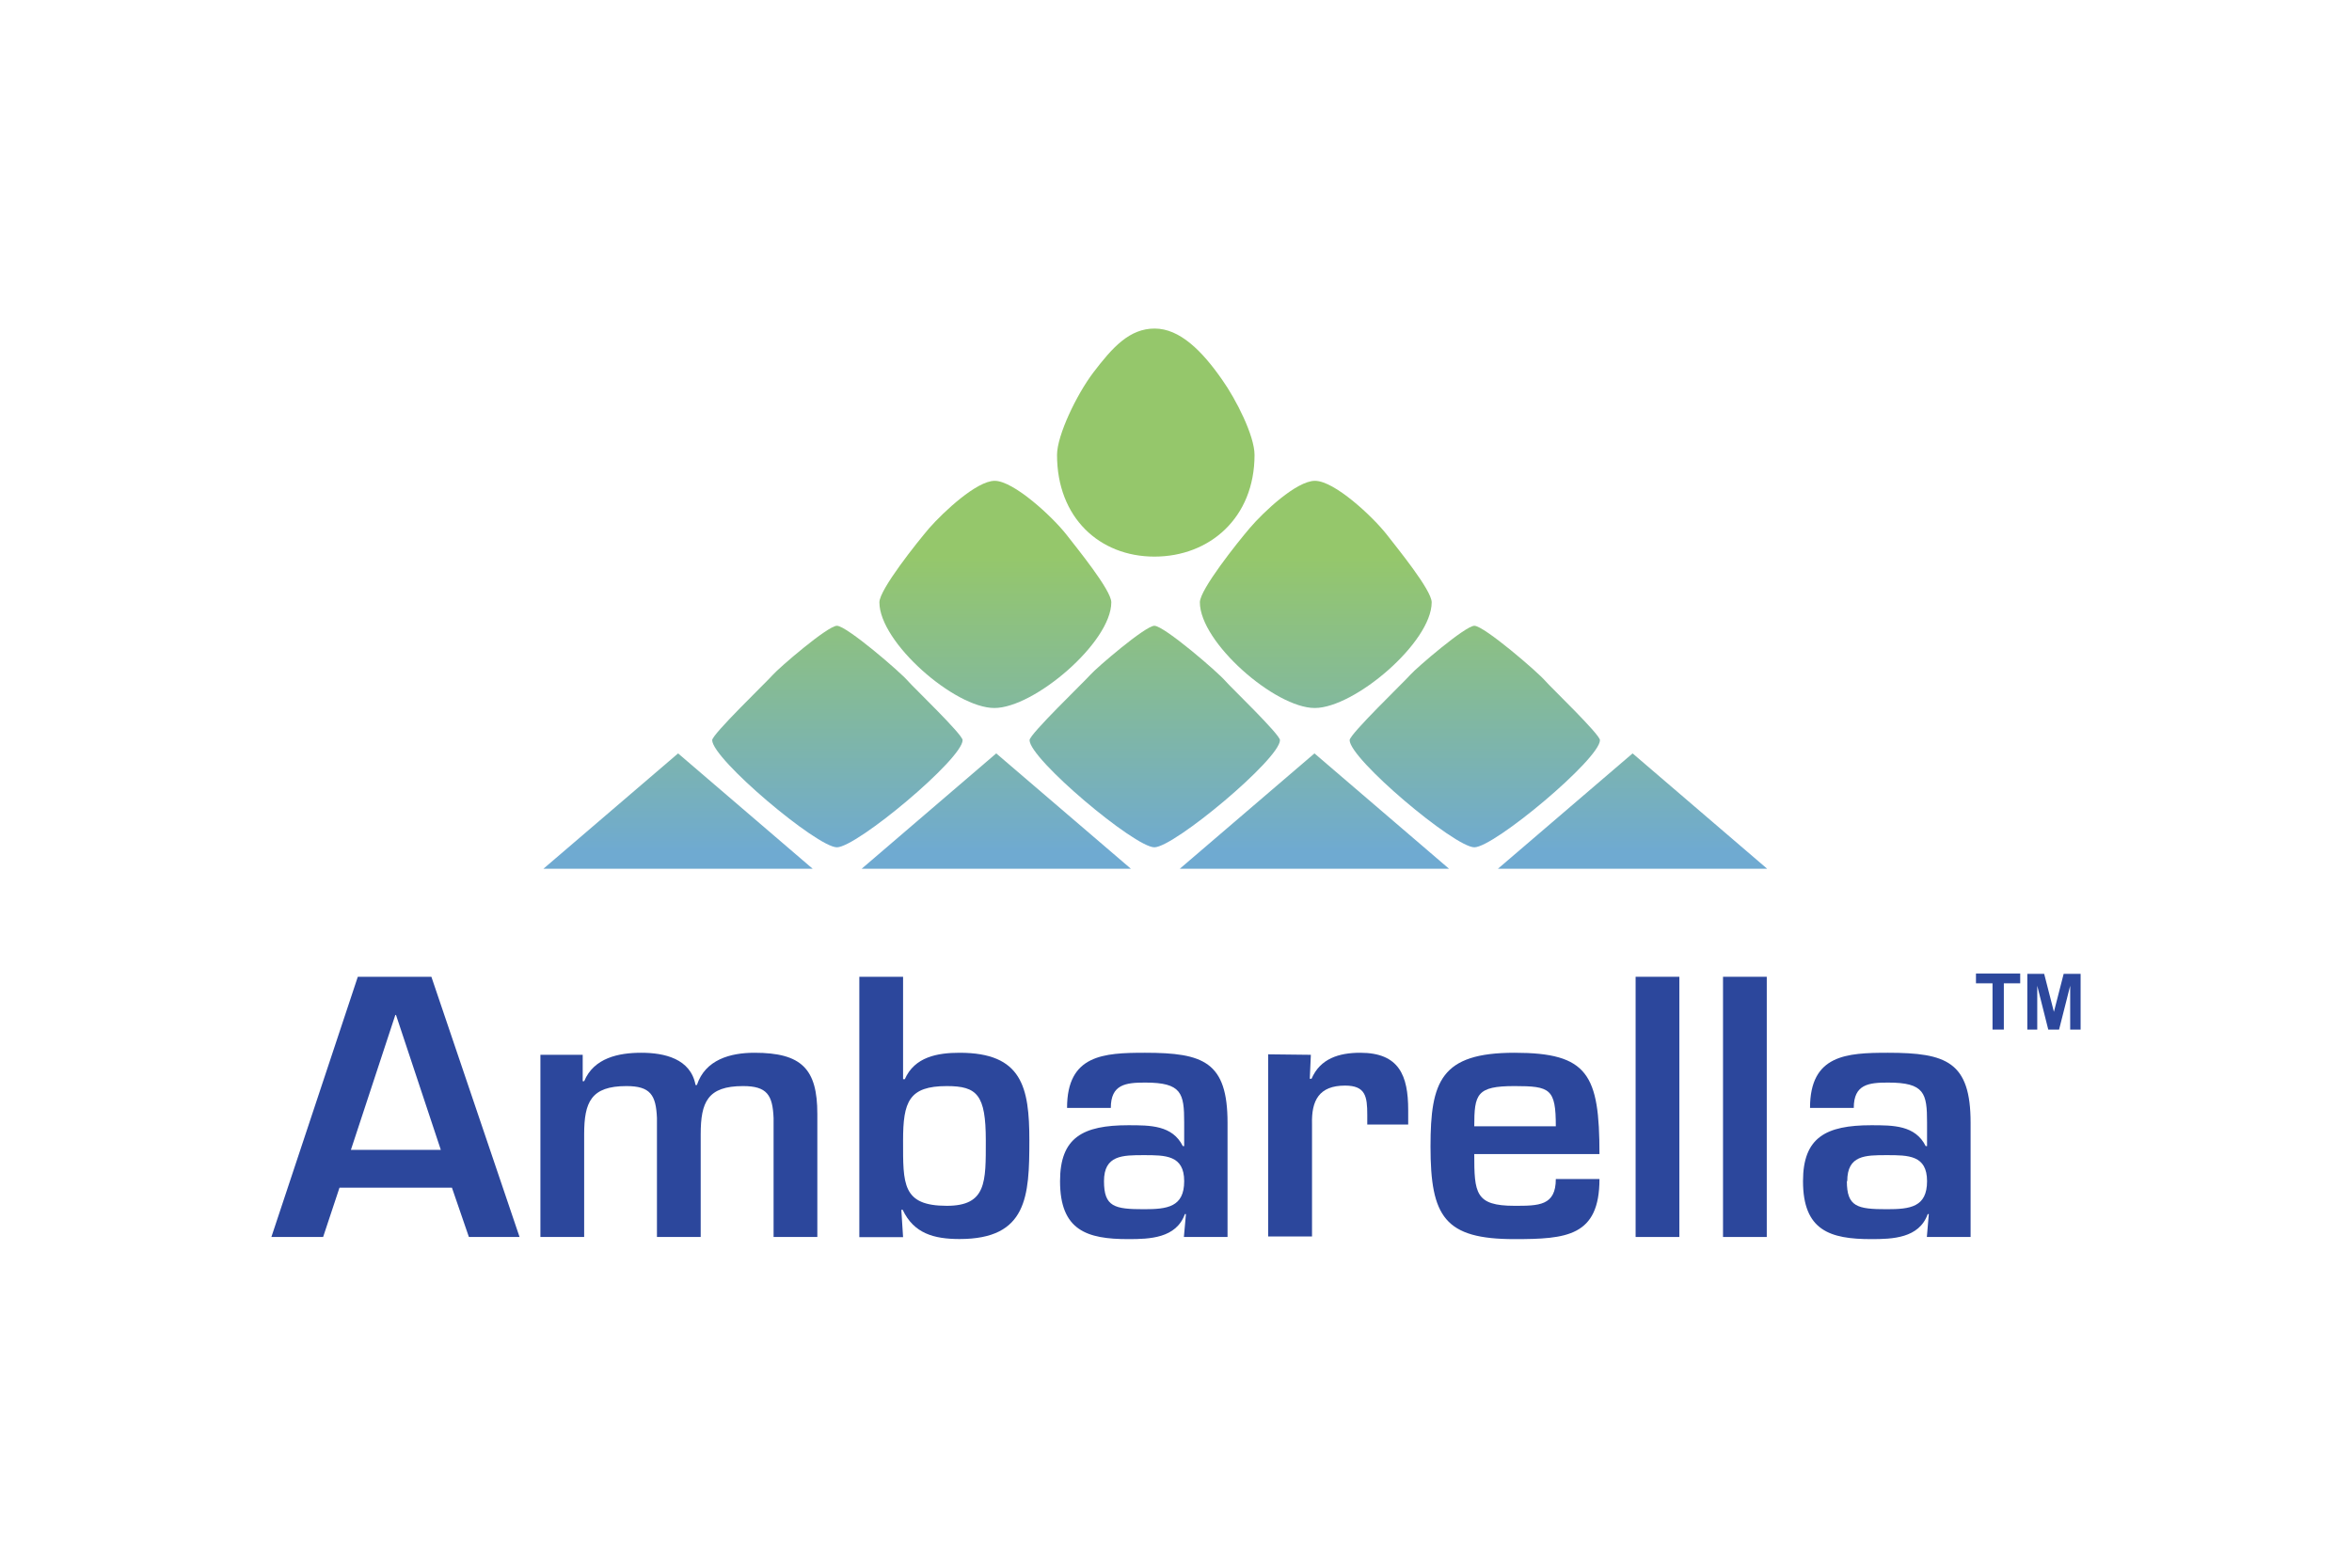
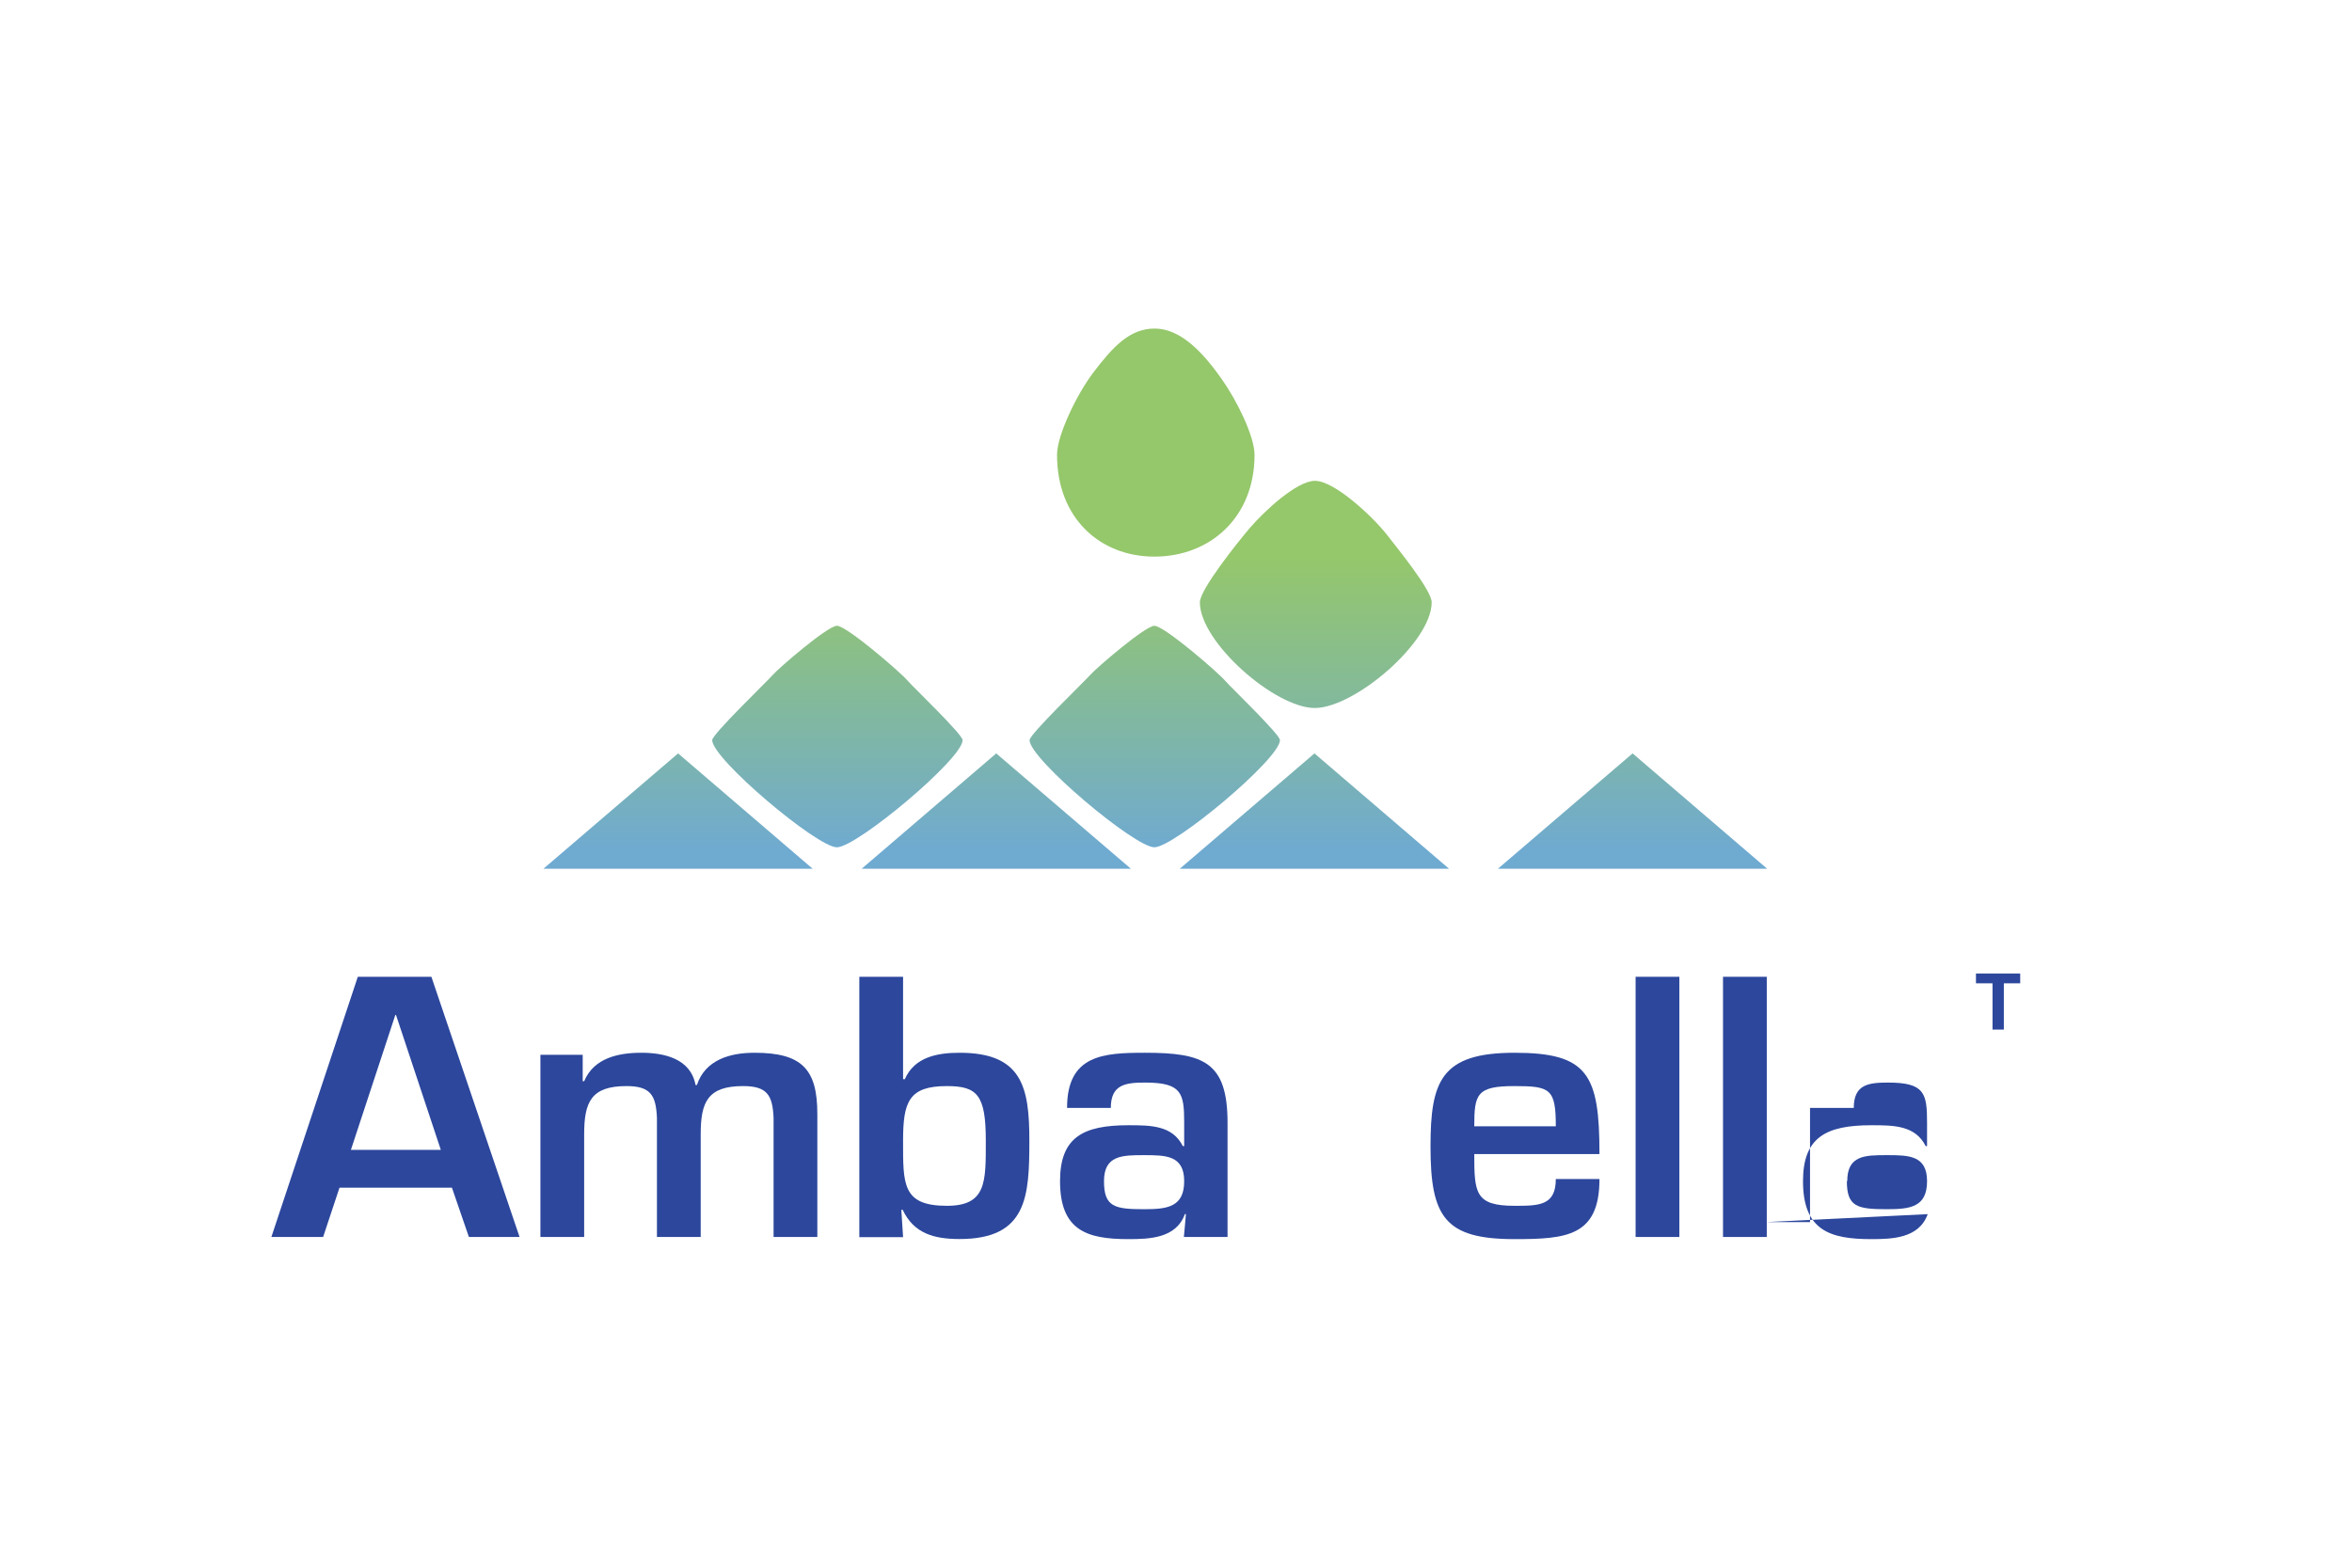
<svg xmlns="http://www.w3.org/2000/svg" xmlns:xlink="http://www.w3.org/1999/xlink" height="800" width="1200" version="1.1" id="Layer_1" viewBox="-27.852 -23.367 241.384 140.205">
  <defs id="defs27067">
    <linearGradient gradientUnits="userSpaceOnUse" y2="24.41" x2="41.74" y1="65.15" x1="41.74" id="linear-gradient">
      <stop id="stop27053" stop-color="#6faad1" offset=".28" />
      <stop id="stop27055" stop-color="#95c76b" offset="1" />
    </linearGradient>
    <linearGradient xlink:href="#linear-gradient" y2="24.41" x2="74.39" y1="65.15" x1="74.39" id="linear-gradient-2" />
    <linearGradient xlink:href="#linear-gradient" y2="24.41" x2="107.04" y1="65.15" x1="107.04" id="linear-gradient-3" />
    <linearGradient xlink:href="#linear-gradient" y2="24.41" x2="139.7" y1="65.15" x1="139.7" id="linear-gradient-4" />
    <linearGradient gradientTransform="translate(-195.9 -307.37)" xlink:href="#linear-gradient" y2="330.78" x2="286.65" y1="376.57" x1="286.65" id="linear-gradient-5" />
    <linearGradient gradientTransform="translate(-195.9 -307.37)" xlink:href="#linear-gradient" y2="330.75" x2="303.06" y1="374.37" x1="303.06" id="linear-gradient-6" />
    <linearGradient gradientTransform="translate(-195.9 -307.37)" xlink:href="#linear-gradient" y2="330.75" x2="270.22" y1="374.37" x1="270.22" id="linear-gradient-7" />
    <linearGradient gradientTransform="translate(-195.9 -307.37)" xlink:href="#linear-gradient" y2="331.78" x2="319.41" y1="372.52" x1="319.41" id="linear-gradient-8" />
    <linearGradient gradientTransform="translate(-195.9 -307.37)" xlink:href="#linear-gradient" y2="331.78" x2="286.56" y1="372.52" x1="286.56" id="linear-gradient-9" />
    <linearGradient gradientTransform="translate(-195.9 -307.37)" xlink:href="#linear-gradient" y2="331.78" x2="253.99" y1="372.52" x1="253.99" id="linear-gradient-10" />
    <linearGradient y2="24.41" x2="41.74" y1="65.15" x1="41.74" gradientUnits="userSpaceOnUse" id="linearGradient27118" xlink:href="#linear-gradient" />
    <style id="style27051">.cls-1{fill:#2c479c}</style>
  </defs>
  <path id="path27071" d="M6.99 88.19l-1.68 5.06H0l8.87-26.71h7.55l9.05 26.71h-5.2l-1.74-5.06zm5.8-17.73h-.07L8.16 84.31h9.23z" class="cls-1" />
  <path id="path27073" d="M31.95 74.55v2.71h.15c1-2.39 3.52-2.92 5.87-2.92s5.06.6 5.56 3.31h.14c.86-2.6 3.42-3.31 5.91-3.31 4.85 0 6.45 1.67 6.45 6.27v12.64h-4.49V81.03c-.1-2.35-.67-3.27-3.13-3.27-3.64 0-4.35 1.64-4.35 4.95v10.54h-4.49V81.03c-.1-2.35-.67-3.27-3.13-3.27-3.63 0-4.34 1.64-4.34 4.95v10.54h-4.49v-18.7z" class="cls-1" />
  <path id="path27075" d="M60.34 66.54h4.49v10.51h.18c1-2.28 3.34-2.71 5.62-2.71 6.41 0 7.16 3.52 7.16 9 0 5.73-.21 10.12-7.16 10.12-2.63 0-4.7-.57-5.84-3h-.14l.18 2.81h-4.49zm4.49 16.81c0 4.45-.11 6.7 4.49 6.7 4.09 0 4-2.46 4-6.7 0-4.7-.89-5.59-4-5.59-3.89 0-4.49 1.6-4.49 5.59z" class="cls-1" />
  <path id="path27077" d="M93.86 90.9h-.11c-.89 2.49-3.63 2.57-5.81 2.57-4.24 0-7-.89-7-5.95 0-4.49 2.35-5.74 7-5.74 2.28 0 4.53 0 5.6 2.14h.14V81.5c0-3-.25-4.1-4-4.1-2 0-3.53.18-3.53 2.6h-4.49c0-5.45 3.74-5.66 8-5.66 6 0 8.47.93 8.47 7.19v11.72h-4.48zm-8.41-3.38c0 2.63 1.07 2.88 4.1 2.88 2.38 0 4.13-.21 4.13-2.88s-1.93-2.67-4.13-2.67-4.1 0-4.1 2.67z" class="cls-1" />
-   <path id="path27079" d="M106.68 74.55l-.11 2.46h.18c.89-2.07 2.81-2.67 5-2.67 4 0 4.92 2.35 4.92 5.88v1.49h-4.2v-1c0-1.89-.18-3-2.28-3-2.67 0-3.46 1.53-3.39 3.95V93.2h-4.5V74.5z" class="cls-1" />
  <path id="path27081" d="M136.3 87.3c0 5.88-3.38 6.17-8.72 6.17-7.16 0-8.62-2.28-8.62-9.51 0-6.7 1.07-9.62 8.62-9.62 7.55 0 8.72 2.24 8.72 10.4h-12.85c0 4 .1 5.31 4.13 5.31 2.49 0 4.24 0 4.24-2.75zm-4.48-5.41c0-3.85-.57-4.13-4.24-4.13-3.88 0-4.13.82-4.13 4.13z" class="cls-1" />
  <path id="path27083" d="M144.5 93.25h-4.49V66.54h4.49z" class="cls-1" />
  <path id="path27085" d="M153.47 93.25h-4.49V66.54h4.49z" class="cls-1" />
-   <path id="path27087" d="M170.1 90.9h-.11c-.89 2.49-3.63 2.57-5.8 2.57-4.24 0-7-.89-7-5.95 0-4.49 2.35-5.74 7-5.74 2.28 0 4.52 0 5.59 2.14h.14V81.5c0-3-.25-4.1-4-4.1-2 0-3.52.18-3.52 2.6h-4.49c0-5.45 3.74-5.66 8-5.66 6 0 8.48.93 8.48 7.19v11.72h-4.49zm-8.41-3.38c0 2.63 1.07 2.88 4.1 2.88 2.39 0 4.13-.21 4.13-2.88s-1.92-2.67-4.13-2.67-4.06 0-4.06 2.67z" class="cls-1" />
+   <path id="path27087" d="M170.1 90.9h-.11c-.89 2.49-3.63 2.57-5.8 2.57-4.24 0-7-.89-7-5.95 0-4.49 2.35-5.74 7-5.74 2.28 0 4.52 0 5.59 2.14h.14V81.5c0-3-.25-4.1-4-4.1-2 0-3.52.18-3.52 2.6h-4.49v11.72h-4.49zm-8.41-3.38c0 2.63 1.07 2.88 4.1 2.88 2.39 0 4.13-.21 4.13-2.88s-1.92-2.67-4.13-2.67-4.06 0-4.06 2.67z" class="cls-1" />
  <path id="polygon27089" fill="url(#linearGradient27118)" d="M55.55 55.45H27.92l13.82-11.84z" />
  <path id="polygon27091" fill="url(#linear-gradient-2)" d="M88.21 55.45H60.58l13.81-11.84z" />
  <path id="polygon27093" fill="url(#linear-gradient-3)" d="M120.86 55.45H93.23l13.82-11.84z" />
  <path id="polygon27095" fill="url(#linear-gradient-4)" d="M153.51 55.45h-27.63l13.82-11.84z" />
  <path id="path27097" d="M97.58 5.26c1.42 2 3.32 5.74 3.32 7.71 0 6.47-4.63 10.44-10.27 10.44s-10-4-10-10.44c0-2 2-6.18 3.72-8.45 2-2.63 3.73-4.52 6.3-4.52s4.86 2.28 6.93 5.26z" fill="url(#linear-gradient-5)" />
  <path id="path27099" d="M107.1 15.63c2 0 5.91 3.65 7.39 5.54 1 1.3 4.59 5.67 4.59 6.93 0 4.11-7.93 10.85-12 10.85S95.29 32.21 95.29 28.1c0-1.31 3.89-6.18 5.12-7.62 1.42-1.67 4.81-4.85 6.69-4.85z" fill="url(#linear-gradient-6)" />
-   <path id="path27101" d="M74.23 15.63c1.94 0 5.9 3.65 7.38 5.54 1 1.3 4.59 5.67 4.59 6.93 0 4.11-7.92 10.85-12 10.85S62.4 32.21 62.4 28.1c0-1.31 3.89-6.18 5.12-7.62 1.47-1.67 4.87-4.85 6.71-4.85z" fill="url(#linear-gradient-7)" />
-   <path id="path27103" d="M123.46 30.51c1 0 6.55 4.79 7.29 5.67.51.6 5.6 5.48 5.6 6.07 0 1.92-10.86 11-12.89 11-2.03 0-12.8-9.07-12.8-11 0-.61 5.61-6 6.23-6.71.62-.71 5.65-5.03 6.57-5.03z" fill="url(#linear-gradient-8)" />
  <path id="path27105" d="M90.62 30.51c1 0 6.55 4.79 7.29 5.67.51.6 5.6 5.48 5.6 6.07 0 1.92-10.87 11-12.89 11-2.02 0-12.81-9.07-12.81-11 0-.61 5.62-6 6.24-6.71.62-.71 5.65-5.03 6.57-5.03z" fill="url(#linear-gradient-9)" />
  <path id="path27107" d="M58.04 30.51c1 0 6.55 4.79 7.29 5.67.51.6 5.61 5.48 5.61 6.07 0 1.92-10.87 11-12.9 11-2.03 0-12.8-9.07-12.8-11 0-.61 5.61-6 6.23-6.71.62-.71 5.63-5.03 6.57-5.03z" fill="url(#linear-gradient-10)" />
  <path id="path27109" d="M176.64 71.96v-4.75h-1.7v-1h4.54v1h-1.68v4.75z" class="cls-1" />
-   <path id="path27111" d="M180.21 71.96v-5.72h1.73l1 3.9 1-3.9h1.74v5.72h-1.07v-4.5l-1.14 4.5h-1.11l-1.13-4.5v4.5z" class="cls-1" />
</svg>